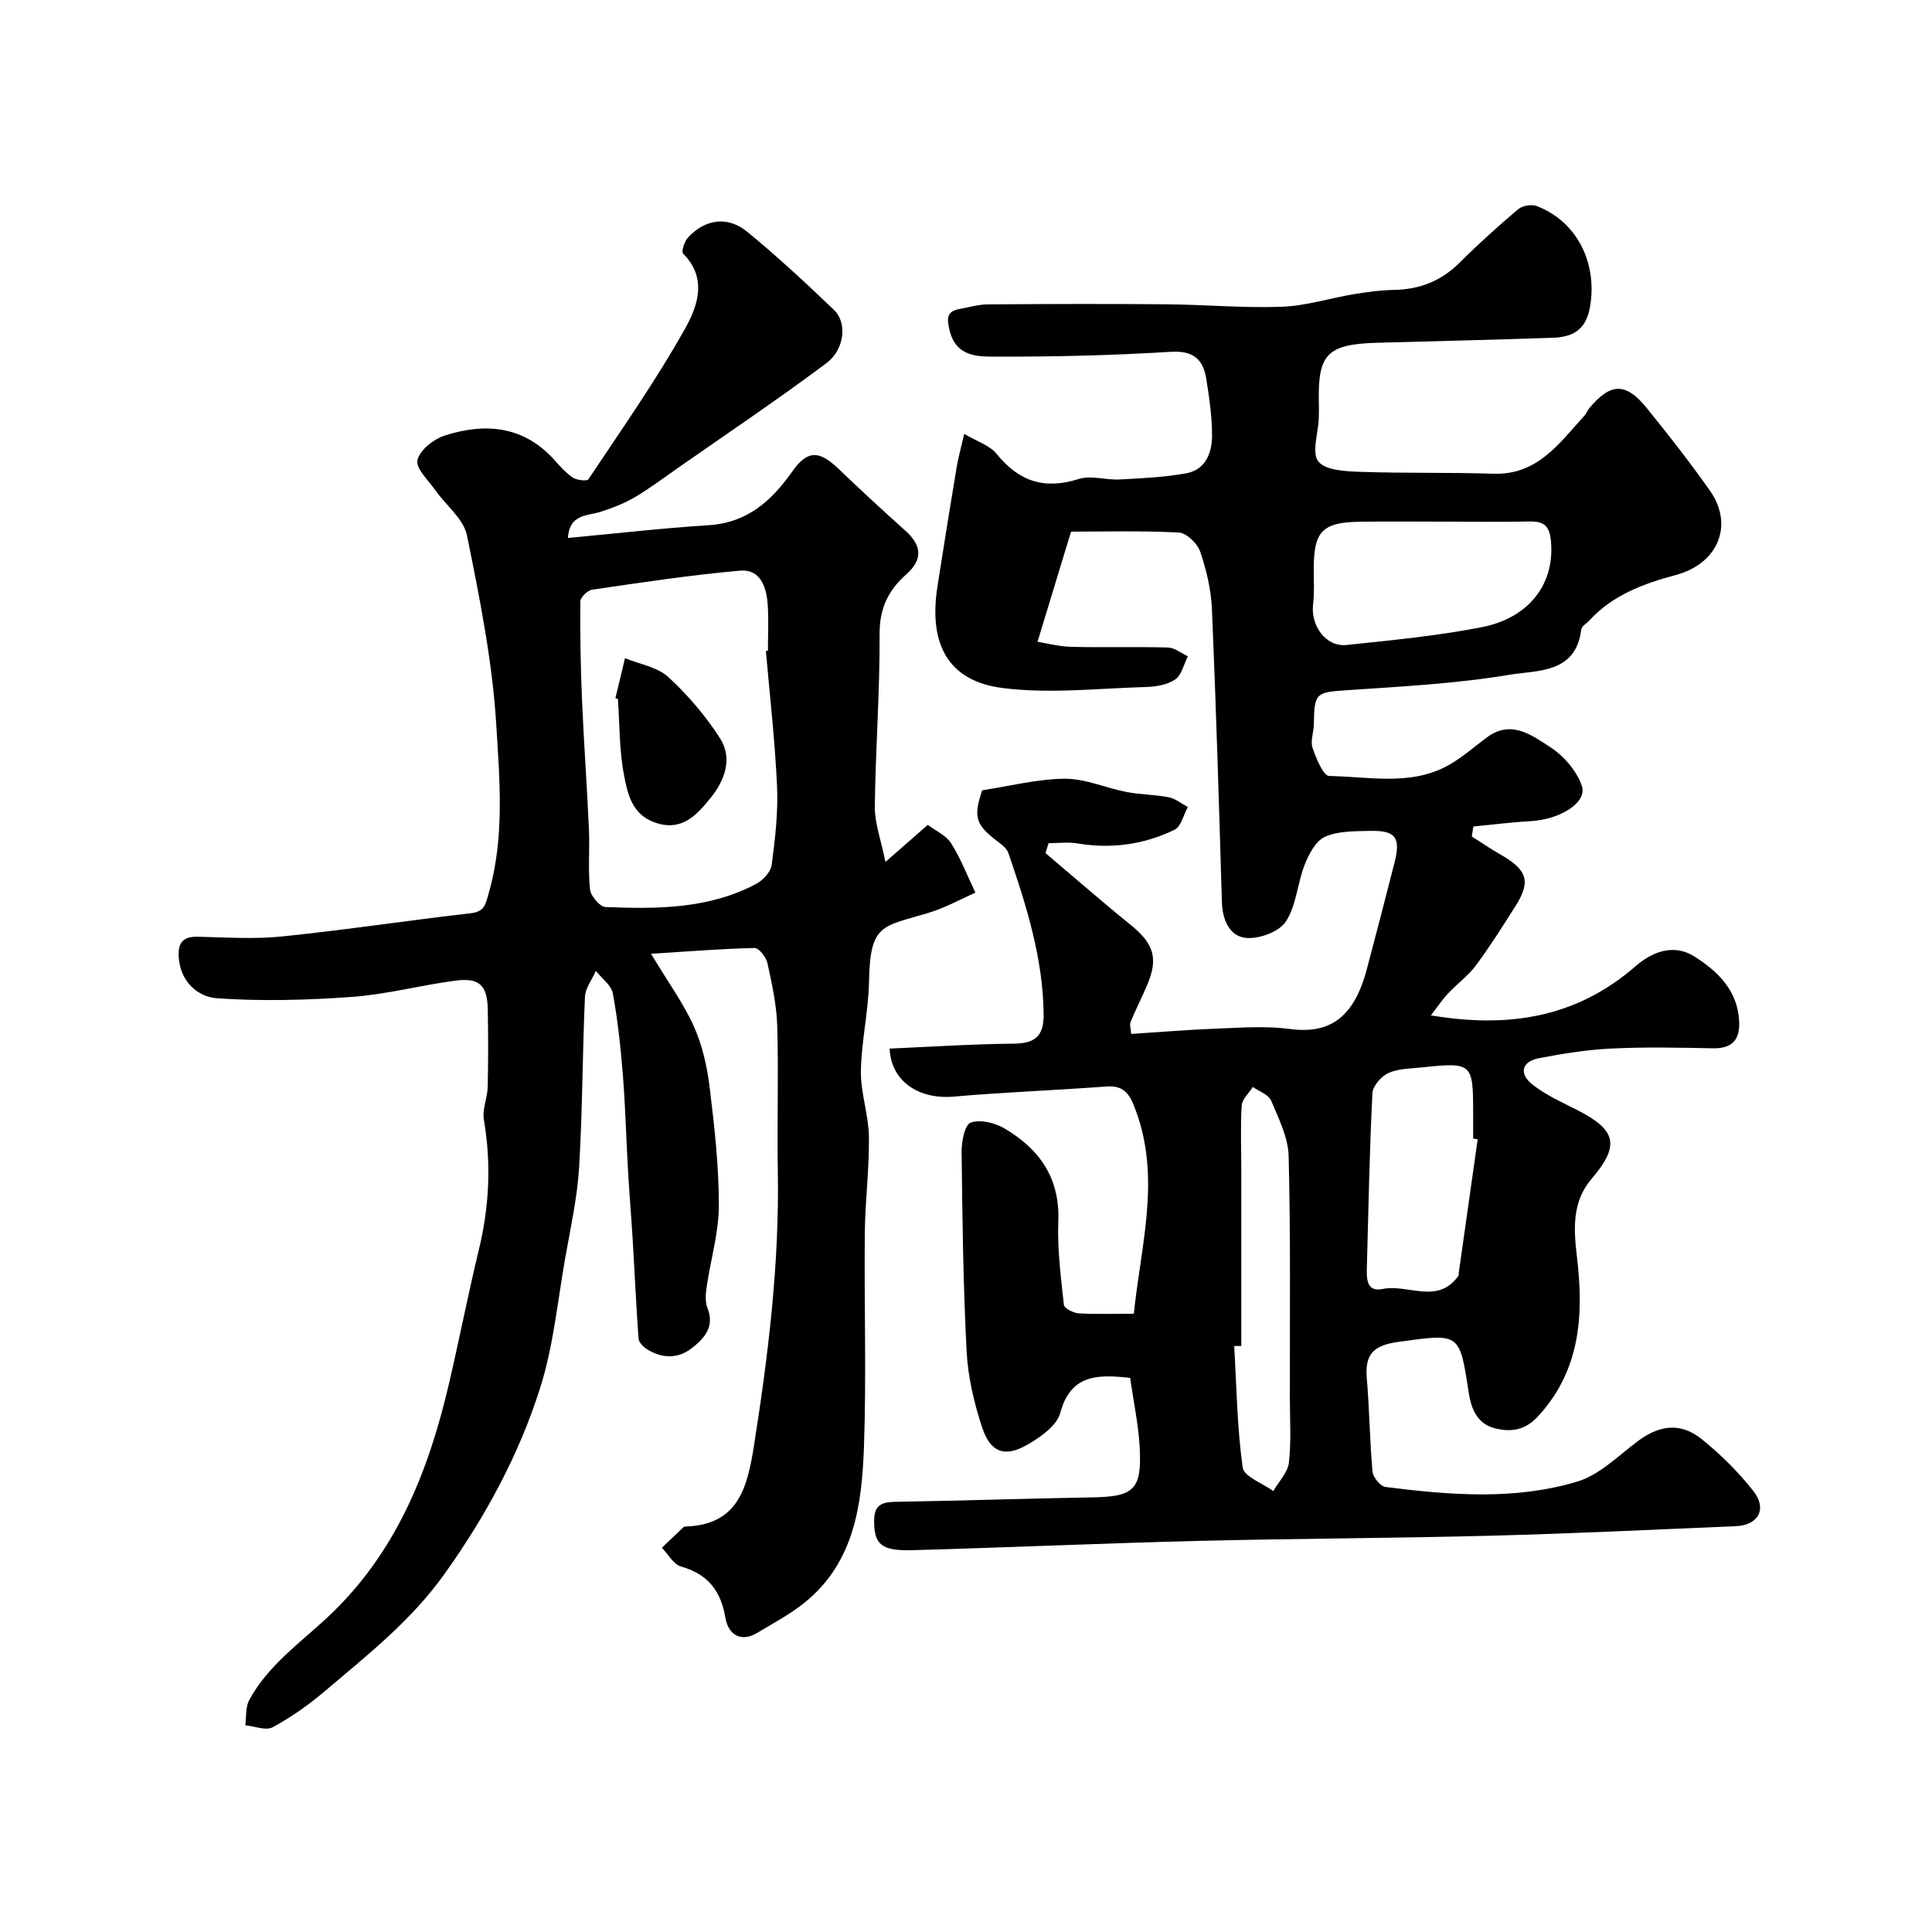
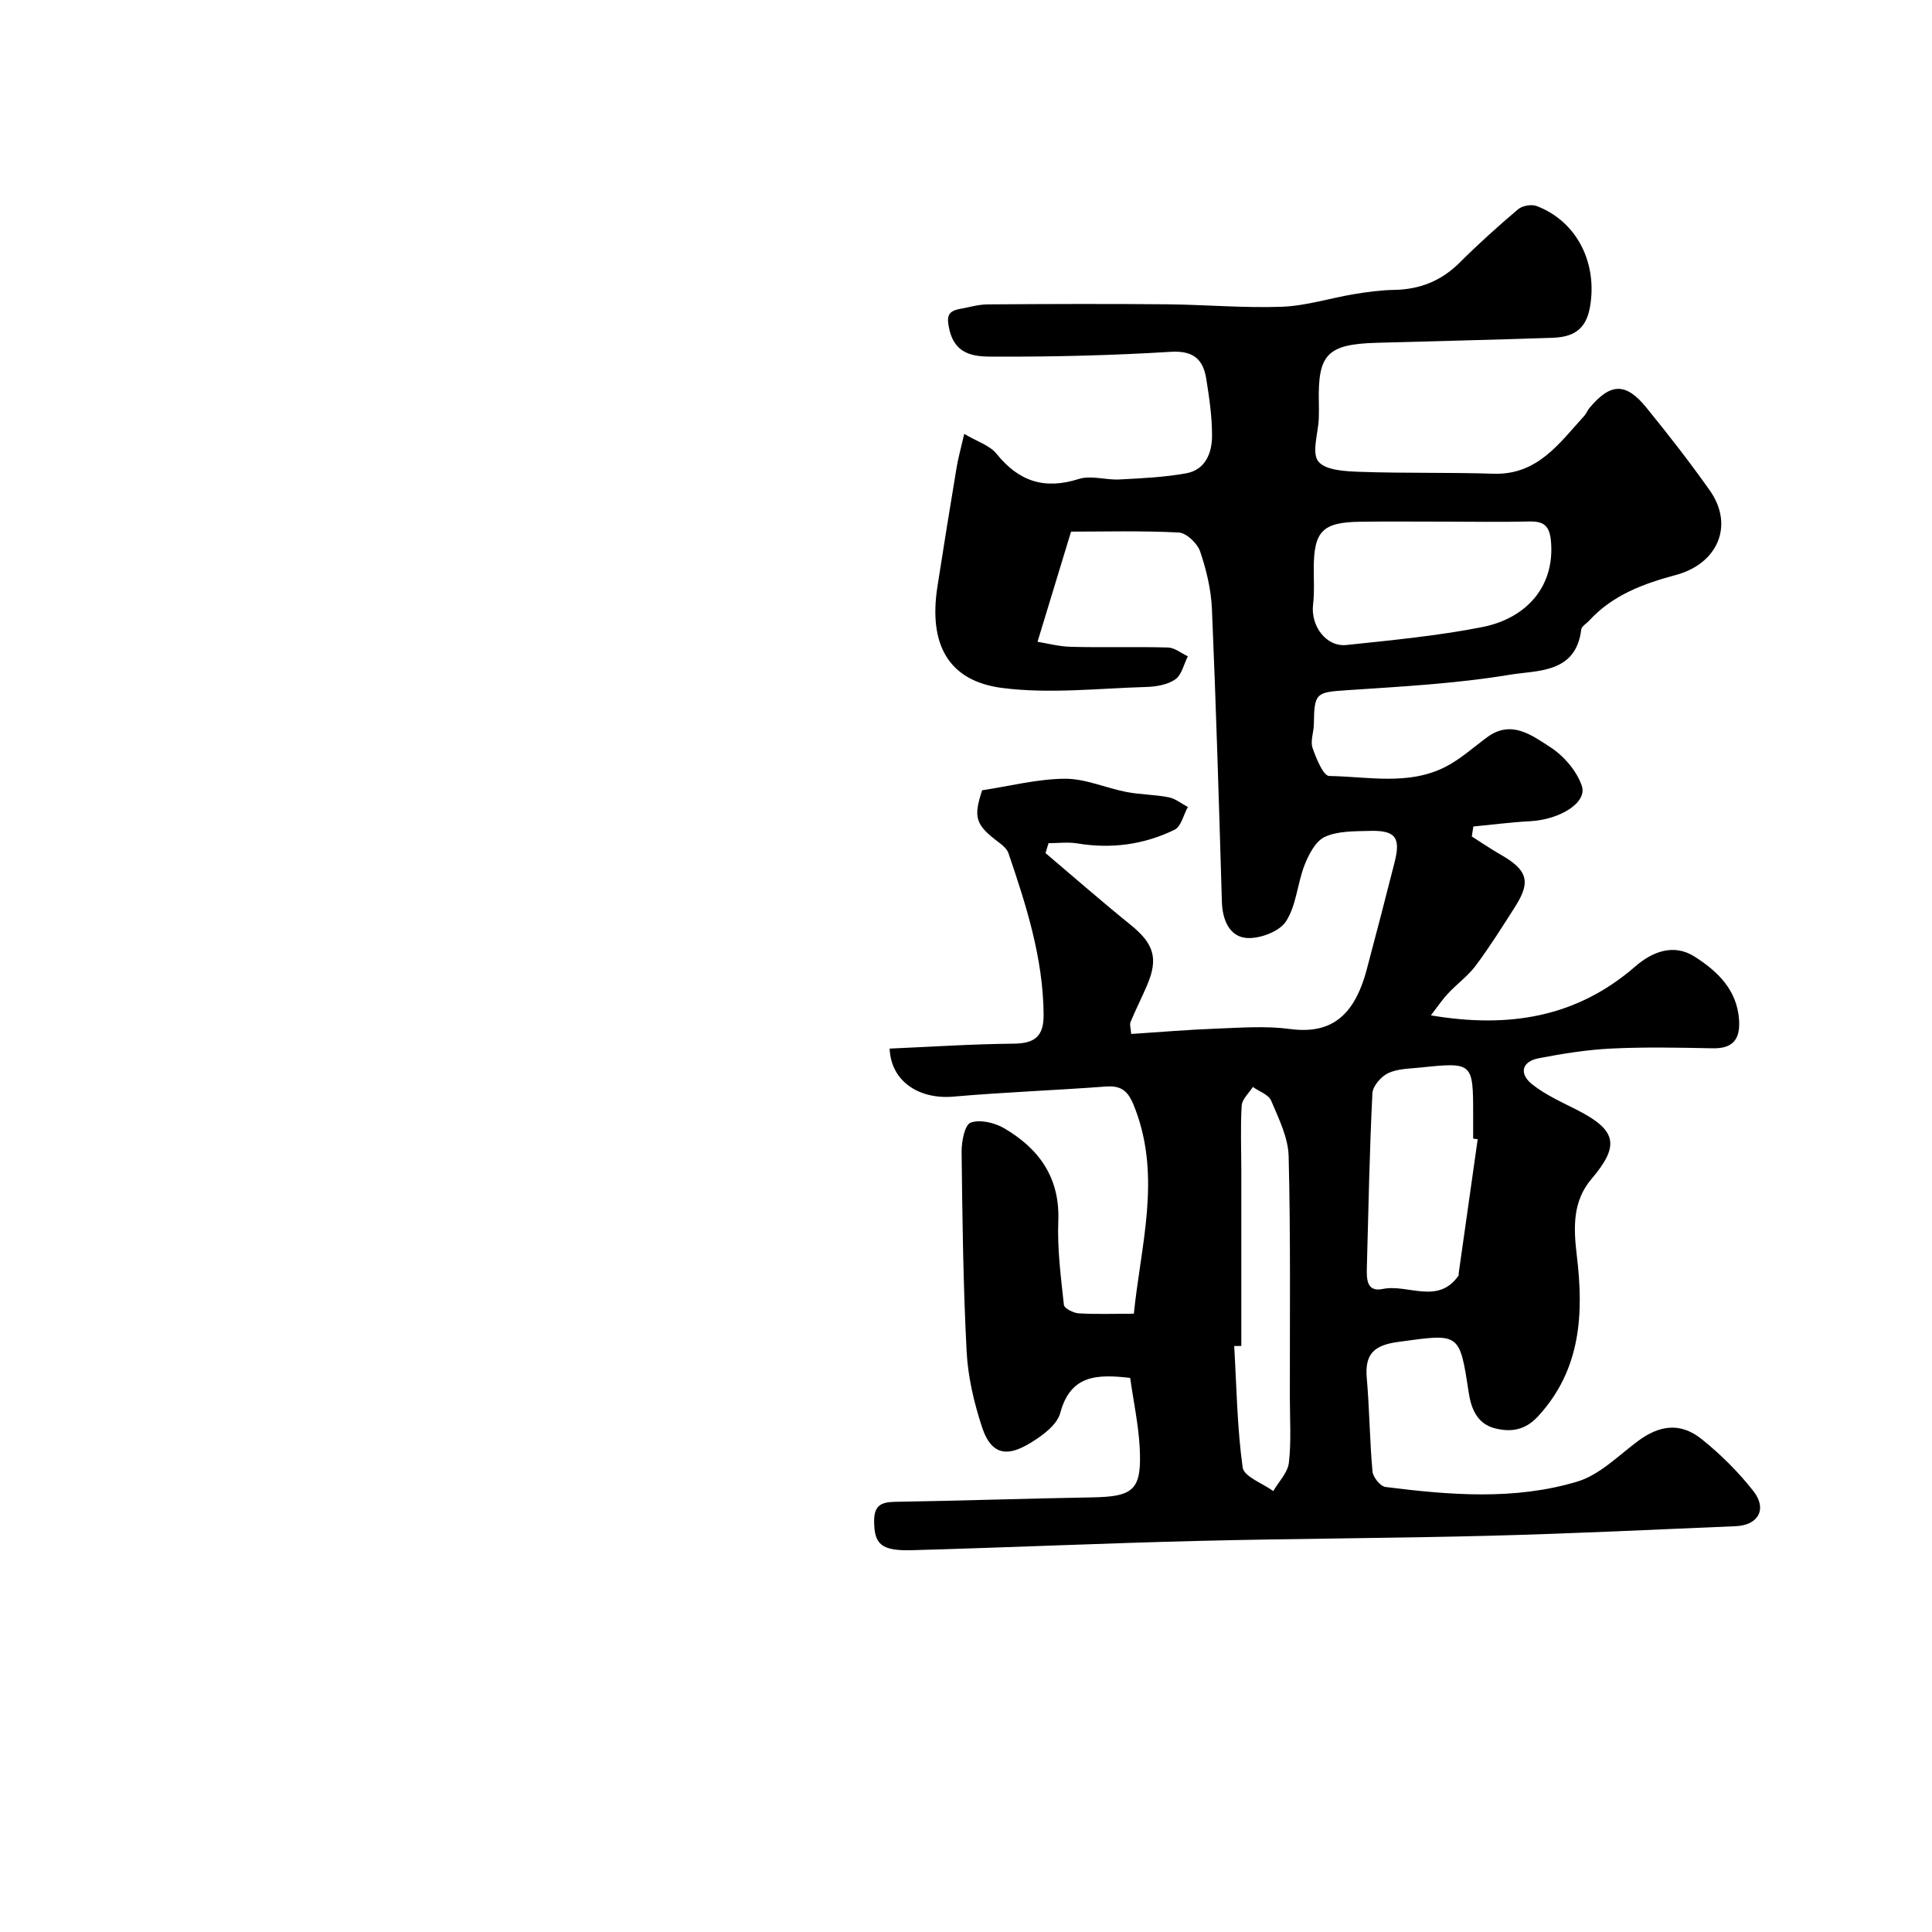
<svg xmlns="http://www.w3.org/2000/svg" enable-background="new 0 0 400 400" viewBox="0 0 400 400">
  <g fill="#010000">
-     <path d="m233.99 285.28c-6.9-.79-12.35-.65-14.48 7.27-.67 2.49-3.74 4.73-6.23 6.23-4.14 2.5-7.86 3.08-9.96-3.3-1.66-5.05-2.92-10.41-3.19-15.69-.72-13.75-.88-27.53-1.04-41.3-.02-2.11.63-5.59 1.86-6.05 1.93-.72 4.97 0 6.93 1.14 7.25 4.24 11.59 10.24 11.23 19.26-.23 5.76.54 11.58 1.16 17.34.08.7 1.95 1.66 3.04 1.73 3.64.22 7.3.08 11.44.08 1.44-14.18 5.65-28.02.36-42.19-1.21-3.24-2.3-5.13-6.08-4.85-10.52.79-21.08 1.17-31.58 2.09-7.23.64-13-3.2-13.26-9.94 8.54-.37 17.08-.94 25.63-1.02 4.42-.04 6.3-1.49 6.25-6.08-.11-11.65-3.58-22.51-7.28-33.35-.29-.86-1.17-1.63-1.95-2.21-4.88-3.66-5.37-5.15-3.5-10.82 5.79-.88 11.45-2.35 17.11-2.39 4.25-.03 8.48 1.91 12.77 2.74 2.88.56 5.88.53 8.76 1.1 1.4.28 2.64 1.32 3.95 2.01-.89 1.62-1.39 4.05-2.75 4.71-6.32 3.08-13.08 4-20.11 2.83-1.94-.32-3.99-.05-5.98-.05-.21.68-.42 1.37-.63 2.05 5.86 4.96 11.63 10.02 17.6 14.84 4.82 3.89 5.83 6.95 3.42 12.55-1.09 2.55-2.35 5.02-3.41 7.58-.23.54.05 1.3.13 2.48 5.97-.39 11.86-.89 17.76-1.11 5.03-.19 10.14-.58 15.09.08 8.28 1.11 13.28-2.4 15.91-12.29 1.97-7.39 3.89-14.79 5.77-22.2 1.32-5.19.19-6.68-5.23-6.52-3.1.09-6.48 0-9.18 1.22-1.91.86-3.34 3.6-4.21 5.81-1.52 3.85-1.7 8.42-3.89 11.74-1.39 2.11-5.5 3.63-8.2 3.39-3.47-.32-4.93-3.73-5.04-7.45-.6-20.2-1.2-40.41-2.06-60.61-.17-4.02-1.14-8.12-2.44-11.94-.57-1.68-2.83-3.85-4.42-3.94-7.85-.4-15.74-.18-22.31-.18-2.57 8.45-4.67 15.31-6.94 22.8 1.78.28 4.39.99 7.02 1.05 6.66.17 13.33-.05 20 .14 1.38.04 2.73 1.18 4.1 1.82-.83 1.64-1.27 3.86-2.6 4.78-1.61 1.12-3.98 1.51-6.03 1.57-9.93.29-20.01 1.46-29.77.21-11.2-1.43-15.3-9.04-13.45-20.97 1.27-8.22 2.61-16.44 3.97-24.65.31-1.9.84-3.77 1.58-6.99 2.68 1.59 5.29 2.38 6.7 4.13 4.6 5.71 9.91 7.47 17.01 5.21 2.53-.81 5.59.24 8.39.1 4.64-.25 9.32-.45 13.87-1.28 3.98-.72 5.34-4.23 5.34-7.78.01-3.92-.57-7.86-1.19-11.75-.64-4.04-2.65-5.91-7.34-5.62-11.91.73-23.86 1.03-35.8 1-3.93-.01-8.7.26-10.05-5.6-.58-2.53-.47-3.81 2.17-4.28 1.92-.34 3.84-.93 5.76-.94 12.33-.09 24.67-.13 37-.02 7.97.07 15.95.8 23.9.51 5.01-.18 9.95-1.78 14.94-2.61 2.74-.45 5.52-.83 8.29-.88 5.33-.09 9.78-1.85 13.6-5.66 3.86-3.85 7.92-7.51 12.08-11.03.87-.74 2.76-1.08 3.83-.68 8.48 3.22 12.66 11.97 11.05 20.97-.88 4.9-3.76 6.18-7.83 6.32-12.1.41-24.2.69-36.3 1.03-10.29.29-12.2 2.4-12 12.19.02 1.17.04 2.33-.01 3.5-.12 3.05-1.52 7.09-.09 8.88 1.49 1.87 5.68 2.04 8.71 2.15 9.18.32 18.38.09 27.56.39 9.12.29 13.61-6.31 18.79-11.99.43-.47.66-1.13 1.07-1.62 4.35-5.2 7.51-5.33 11.77-.1 4.54 5.58 8.97 11.27 13.12 17.13 5.14 7.26 1.67 15.23-7.02 17.55-6.62 1.77-13.09 4.14-17.93 9.45-.56.61-1.56 1.16-1.64 1.82-1.09 9.16-9.11 8.43-14.81 9.38-11.15 1.85-22.53 2.45-33.83 3.21-6.24.42-6.65.53-6.72 7.05-.02 1.64-.76 3.45-.27 4.88.74 2.17 2.23 5.8 3.45 5.82 8 .13 16.31 1.99 23.92-1.82 3.18-1.59 5.9-4.09 8.8-6.22 5-3.67 9.26-.37 13.02 2.05 2.81 1.81 5.5 4.92 6.56 8.03 1.18 3.48-4.55 6.99-10.67 7.32-3.94.21-7.86.72-11.79 1.1-.11.69-.22 1.37-.32 2.06 1.95 1.23 3.85 2.55 5.85 3.69 5.69 3.23 6.45 5.61 3.14 10.82-2.63 4.13-5.24 8.29-8.16 12.21-1.61 2.16-3.9 3.81-5.76 5.8-1.2 1.28-2.18 2.76-3.54 4.52 16.3 2.75 30.25.35 42.32-10.13 3.46-3.01 7.9-4.81 12.25-2.05 4.76 3.03 8.86 6.9 9.24 13.21.24 3.92-1.29 5.87-5.44 5.79-7-.14-14.01-.29-20.99.05-5.03.24-10.06 1.05-15.02 2-3.65.7-4.09 3.27-1.39 5.41 2.75 2.18 6.08 3.67 9.25 5.28 8.28 4.2 8.93 7.38 3.04 14.3-3.97 4.66-3.73 10.15-3.05 15.87 1.45 12 .89 23.57-7.99 33.25-2.68 2.92-5.6 3.35-8.92 2.53-3.7-.92-4.95-4.04-5.47-7.41-1.91-12.54-1.83-12.24-14.61-10.49-5.09.7-6.93 2.55-6.49 7.54.56 6.41.6 12.88 1.18 19.29.11 1.18 1.63 3.07 2.68 3.2 13.29 1.68 26.72 2.79 39.72-1.11 4.59-1.38 8.47-5.33 12.5-8.35 4.5-3.37 8.86-3.97 13.26-.44 3.93 3.15 7.59 6.79 10.7 10.75 2.91 3.71 1.02 7.07-3.63 7.27-16.87.71-33.73 1.53-50.61 1.97-20.26.53-40.54.58-60.8 1.08-19.71.49-39.41 1.37-59.11 1.92-6.48.18-7.86-1.25-7.89-5.99-.02-3.11 1.29-3.97 4.21-4.02 13.6-.22 27.2-.69 40.81-.92 8.79-.15 10.42-1.52 9.96-10.41-.28-4.82-1.31-9.6-1.97-14.33zm65.09-177.28c-5.82 0-11.65-.06-17.47.02-7.8.1-9.59 1.96-9.61 9.62-.01 2.49.16 5.02-.14 7.48-.55 4.42 2.68 8.86 6.9 8.42 9.4-.99 18.86-1.89 28.12-3.71 9.23-1.82 15.01-8.47 14.24-17.65-.28-3.33-1.44-4.29-4.55-4.21-5.84.14-11.67.03-17.49.03zm6.86 127.87c-.31-.05-.62-.09-.94-.14 0-1.67 0-3.33 0-5 0-10.74-.1-10.84-10.89-9.71-2.27.24-4.73.23-6.72 1.17-1.46.69-3.18 2.68-3.25 4.17-.59 11.92-.82 23.86-1.14 35.79-.06 2.37-.22 5.44 3.26 4.72 5.22-1.09 11.45 3.36 15.72-2.78.08-.11 0-.33.03-.49 1.31-9.24 2.62-18.48 3.93-27.73zm-48.94 42.79c-.49.01-.98.01-1.47.02.49 8.4.6 16.85 1.75 25.15.26 1.88 4.13 3.27 6.34 4.88 1.13-1.95 2.99-3.82 3.23-5.87.51-4.43.2-8.97.2-13.46-.02-16.67.17-33.35-.25-50.01-.1-3.87-2.06-7.79-3.62-11.49-.53-1.26-2.49-1.91-3.79-2.84-.81 1.28-2.22 2.52-2.31 3.85-.28 4.49-.08 9.01-.08 13.52z" />
-     <path d="m117.57 111.38c9.83-.91 19.46-2.03 29.12-2.64 8.02-.51 13.02-4.99 17.37-11.16 3.16-4.48 5.59-4.3 9.52-.54 4.54 4.34 9.15 8.62 13.84 12.81 3.44 3.07 3.72 5.97.16 9.12-3.68 3.25-5.5 7.03-5.47 12.3.07 11.91-.85 23.83-.99 35.75-.04 3.37 1.26 6.76 2.2 11.44 3.59-3.15 6.01-5.26 8.77-7.68 1.6 1.22 3.78 2.15 4.83 3.81 2.01 3.2 3.39 6.79 5.03 10.23-3.17 1.39-6.24 3.12-9.53 4.12-9.75 2.97-12.28 2.14-12.5 14.29-.11 6.2-1.59 12.38-1.68 18.57-.06 4.51 1.6 9.03 1.66 13.55.09 6.62-.78 13.24-.85 19.86-.15 14.73.34 29.47-.17 44.18-.42 12.03-1.95 24.06-12.29 32.41-2.99 2.42-6.47 4.25-9.79 6.25-3.6 2.18-6.07.12-6.6-3.03-.95-5.68-3.62-9.09-9.2-10.69-1.57-.45-2.66-2.54-3.97-3.88 1.47-1.41 2.95-2.82 4.43-4.22.11-.11.3-.18.46-.18 10.8-.34 12.77-7.86 14.15-16.55 2.99-18.89 5.3-37.8 4.97-56.98-.17-10.03.17-20.07-.12-30.1-.13-4.36-1.1-8.73-2.03-13.02-.27-1.23-1.77-3.15-2.67-3.13-6.73.15-13.45.7-21.43 1.2 3.64 6.06 6.76 10.32 8.87 15.03 1.74 3.88 2.73 8.25 3.25 12.5 1 8.16 1.93 16.39 1.92 24.59-.01 5.61-1.7 11.21-2.52 16.83-.21 1.43-.36 3.08.15 4.35 1.61 4-.74 6.43-3.34 8.43-2.77 2.13-6.06 2.07-9.09.19-.79-.49-1.76-1.43-1.82-2.23-.51-6.87-.81-13.76-1.23-20.64-.29-4.82-.7-9.63-.97-14.45-.37-6.45-.53-12.92-1.04-19.36-.46-5.7-1.05-11.42-2.09-17.03-.32-1.71-2.29-3.11-3.51-4.66-.79 1.79-2.18 3.55-2.26 5.38-.53 11.76-.5 23.54-1.21 35.29-.38 6.32-1.79 12.58-2.89 18.84-1.58 8.98-2.44 18.21-5.18 26.83-4.4 13.86-11.26 26.55-19.83 38.55-6.94 9.72-15.95 16.75-24.76 24.24-3.32 2.82-6.95 5.38-10.77 7.45-1.41.77-3.77-.21-5.69-.4.24-1.75.03-3.74.81-5.2 3.85-7.16 10.52-11.82 16.27-17.2 14.16-13.25 20.87-30.16 25.12-48.43 2.14-9.2 3.95-18.48 6.17-27.66 2.16-8.93 2.58-17.82 1.03-26.89-.37-2.15.74-4.5.79-6.77.13-5.33.12-10.66.02-15.99-.1-5.1-1.72-6.69-6.78-6.02-7.11.94-14.13 2.83-21.25 3.35-9.28.68-18.67.93-27.94.3-4.12-.28-7.69-3.45-8.02-8.55-.19-2.94.87-4.27 3.98-4.2 5.83.14 11.71.53 17.48-.06 13.01-1.34 25.96-3.31 38.97-4.8 2.86-.33 3.05-1.71 3.73-4.07 3.35-11.6 2.29-23.47 1.58-35.07-.81-13.12-3.44-26.18-6.06-39.1-.69-3.4-4.33-6.18-6.52-9.31-1.45-2.06-4.12-4.55-3.73-6.28.47-2.06 3.36-4.34 5.66-5.08 8.29-2.65 16.18-2.05 22.54 4.9 1.24 1.35 2.45 2.8 3.95 3.8.83.56 2.95.8 3.25.35 6.85-10.29 13.98-20.43 20.01-31.19 2.54-4.52 4.72-10.42-.41-15.52-.4-.4.26-2.53 1-3.32 3.54-3.83 8.19-4.54 12.26-1.21 6.25 5.12 12.19 10.64 18.02 16.23 2.69 2.58 2.2 8.12-1.59 10.96-10.05 7.53-20.49 14.53-30.79 21.73-2.93 2.05-5.8 4.22-8.88 6.03-2.16 1.28-4.57 2.22-6.97 2.99-2.84.94-6.53.39-6.91 5.46zm41 23.4c.14-.01.28-.02.42-.04 0-3.16.17-6.34-.04-9.49-.25-3.63-1.45-7.48-5.76-7.1-10.24.9-20.43 2.46-30.61 3.94-.94.14-2.42 1.59-2.43 2.44-.06 6.8.06 13.6.35 20.39.38 8.9 1.03 17.78 1.43 26.68.19 4.18-.21 8.4.23 12.54.14 1.37 2.03 3.6 3.19 3.65 10.69.43 21.42.42 31.23-4.8 1.4-.75 3-2.47 3.19-3.91.71-5.38 1.35-10.86 1.11-16.26-.42-9.36-1.5-18.69-2.31-28.04z" />
-     <path d="m127.41 144.57c.66-2.77 1.33-5.54 1.99-8.3 3.03 1.25 6.69 1.82 8.96 3.9 4.06 3.73 7.76 8.07 10.73 12.71 2.64 4.13.95 8.72-1.92 12.26-2.83 3.49-5.93 7.11-11.53 5.17-4.84-1.68-5.71-6.01-6.46-9.91-.98-5.12-.88-10.45-1.25-15.7-.17-.04-.34-.08-.52-.13z" />
+     <path d="m233.99 285.28c-6.9-.79-12.35-.65-14.48 7.27-.67 2.49-3.74 4.73-6.23 6.23-4.14 2.5-7.86 3.08-9.96-3.3-1.66-5.05-2.92-10.41-3.19-15.69-.72-13.75-.88-27.53-1.04-41.3-.02-2.11.63-5.59 1.86-6.05 1.93-.72 4.97 0 6.93 1.14 7.25 4.24 11.59 10.24 11.23 19.26-.23 5.76.54 11.58 1.16 17.34.08.7 1.95 1.66 3.04 1.73 3.64.22 7.3.08 11.44.08 1.44-14.18 5.65-28.02.36-42.19-1.21-3.24-2.3-5.13-6.08-4.85-10.52.79-21.08 1.17-31.58 2.09-7.23.64-13-3.2-13.26-9.94 8.54-.37 17.08-.94 25.63-1.02 4.42-.04 6.3-1.49 6.25-6.08-.11-11.65-3.58-22.51-7.28-33.35-.29-.86-1.17-1.63-1.95-2.21-4.88-3.66-5.37-5.15-3.5-10.82 5.79-.88 11.45-2.35 17.11-2.39 4.25-.03 8.48 1.91 12.77 2.74 2.88.56 5.88.53 8.76 1.1 1.4.28 2.64 1.32 3.95 2.01-.89 1.62-1.39 4.05-2.75 4.71-6.32 3.08-13.08 4-20.11 2.83-1.94-.32-3.99-.05-5.98-.05-.21.68-.42 1.37-.63 2.05 5.86 4.96 11.63 10.02 17.6 14.84 4.82 3.89 5.83 6.95 3.42 12.55-1.09 2.55-2.35 5.02-3.41 7.58-.23.54.05 1.3.13 2.48 5.97-.39 11.86-.89 17.76-1.11 5.03-.19 10.14-.58 15.09.08 8.28 1.11 13.28-2.4 15.91-12.29 1.97-7.39 3.89-14.79 5.77-22.2 1.32-5.19.19-6.68-5.23-6.52-3.1.09-6.48 0-9.18 1.22-1.91.86-3.34 3.6-4.21 5.81-1.52 3.85-1.7 8.42-3.89 11.74-1.39 2.11-5.5 3.63-8.2 3.39-3.47-.32-4.93-3.73-5.04-7.45-.6-20.2-1.2-40.41-2.06-60.61-.17-4.02-1.14-8.12-2.44-11.94-.57-1.68-2.83-3.85-4.42-3.94-7.85-.4-15.74-.18-22.31-.18-2.57 8.45-4.67 15.31-6.94 22.8 1.78.28 4.39.99 7.02 1.05 6.66.17 13.33-.05 20 .14 1.38.04 2.73 1.18 4.1 1.82-.83 1.64-1.27 3.86-2.6 4.78-1.61 1.12-3.98 1.51-6.03 1.57-9.93.29-20.01 1.46-29.77.21-11.2-1.43-15.3-9.04-13.45-20.97 1.27-8.22 2.61-16.44 3.97-24.65.31-1.9.84-3.77 1.58-6.99 2.68 1.59 5.29 2.38 6.7 4.13 4.6 5.71 9.91 7.47 17.01 5.21 2.53-.81 5.59.24 8.39.1 4.64-.25 9.32-.45 13.87-1.28 3.98-.72 5.34-4.23 5.34-7.78.01-3.92-.57-7.86-1.19-11.75-.64-4.04-2.65-5.91-7.34-5.62-11.91.73-23.86 1.03-35.8 1-3.93-.01-8.7.26-10.05-5.6-.58-2.53-.47-3.81 2.17-4.28 1.92-.34 3.84-.93 5.76-.94 12.33-.09 24.67-.13 37-.02 7.97.07 15.95.8 23.9.51 5.01-.18 9.95-1.78 14.94-2.61 2.74-.45 5.52-.83 8.29-.88 5.33-.09 9.78-1.85 13.6-5.66 3.86-3.85 7.92-7.51 12.08-11.03.87-.74 2.76-1.08 3.83-.68 8.48 3.22 12.66 11.97 11.05 20.97-.88 4.9-3.76 6.18-7.83 6.32-12.1.41-24.2.69-36.3 1.03-10.29.29-12.2 2.4-12 12.19.02 1.17.04 2.33-.01 3.5-.12 3.05-1.52 7.09-.09 8.88 1.49 1.87 5.68 2.04 8.71 2.15 9.18.32 18.38.09 27.56.39 9.12.29 13.61-6.31 18.79-11.99.43-.47.66-1.13 1.07-1.62 4.35-5.2 7.51-5.33 11.77-.1 4.54 5.58 8.97 11.27 13.12 17.13 5.14 7.26 1.67 15.23-7.02 17.55-6.62 1.77-13.09 4.14-17.93 9.45-.56.61-1.56 1.16-1.64 1.82-1.09 9.16-9.11 8.43-14.81 9.38-11.15 1.85-22.53 2.45-33.83 3.21-6.24.42-6.65.53-6.72 7.05-.02 1.64-.76 3.45-.27 4.88.74 2.17 2.23 5.8 3.45 5.82 8 .13 16.31 1.99 23.92-1.82 3.18-1.59 5.9-4.09 8.8-6.22 5-3.67 9.26-.37 13.02 2.05 2.81 1.81 5.5 4.92 6.56 8.03 1.18 3.48-4.55 6.99-10.67 7.32-3.94.21-7.86.72-11.79 1.1-.11.69-.22 1.37-.32 2.06 1.95 1.23 3.85 2.55 5.85 3.69 5.69 3.23 6.45 5.61 3.14 10.82-2.63 4.13-5.24 8.29-8.16 12.21-1.61 2.16-3.9 3.81-5.76 5.8-1.2 1.28-2.18 2.76-3.54 4.52 16.3 2.75 30.25.35 42.32-10.13 3.46-3.01 7.9-4.81 12.25-2.05 4.76 3.03 8.86 6.9 9.24 13.21.24 3.92-1.29 5.87-5.44 5.79-7-.14-14.01-.29-20.99.05-5.03.24-10.06 1.05-15.02 2-3.65.7-4.09 3.27-1.39 5.41 2.75 2.18 6.08 3.67 9.25 5.28 8.28 4.2 8.93 7.38 3.04 14.3-3.97 4.66-3.73 10.15-3.05 15.87 1.45 12 .89 23.57-7.99 33.25-2.68 2.92-5.6 3.35-8.92 2.53-3.7-.92-4.95-4.04-5.47-7.41-1.91-12.54-1.83-12.24-14.61-10.49-5.09.7-6.93 2.55-6.49 7.54.56 6.41.6 12.88 1.18 19.29.11 1.18 1.63 3.07 2.68 3.2 13.29 1.68 26.72 2.79 39.72-1.11 4.59-1.38 8.47-5.33 12.5-8.35 4.5-3.37 8.86-3.97 13.26-.44 3.93 3.15 7.59 6.79 10.7 10.75 2.91 3.71 1.02 7.07-3.63 7.27-16.87.71-33.73 1.53-50.61 1.97-20.26.53-40.54.58-60.8 1.08-19.71.49-39.41 1.37-59.11 1.92-6.48.18-7.86-1.25-7.89-5.99-.02-3.11 1.29-3.97 4.21-4.02 13.6-.22 27.2-.69 40.81-.92 8.79-.15 10.42-1.52 9.96-10.41-.28-4.82-1.31-9.6-1.97-14.33zm65.09-177.28c-5.82 0-11.65-.06-17.47.02-7.8.1-9.59 1.96-9.61 9.62-.01 2.49.16 5.02-.14 7.48-.55 4.42 2.68 8.86 6.9 8.42 9.4-.99 18.86-1.89 28.12-3.71 9.23-1.82 15.01-8.47 14.24-17.65-.28-3.33-1.44-4.29-4.55-4.21-5.84.14-11.67.03-17.49.03zm6.86 127.87c-.31-.05-.62-.09-.94-.14 0-1.67 0-3.33 0-5 0-10.74-.1-10.84-10.89-9.71-2.27.24-4.73.23-6.72 1.17-1.46.69-3.18 2.68-3.25 4.17-.59 11.92-.82 23.86-1.14 35.79-.06 2.37-.22 5.44 3.26 4.72 5.22-1.09 11.45 3.36 15.72-2.78.08-.11 0-.33.03-.49 1.31-9.24 2.62-18.48 3.93-27.73zm-48.94 42.79c-.49.01-.98.01-1.47.02.49 8.4.6 16.85 1.75 25.15.26 1.88 4.13 3.27 6.34 4.88 1.13-1.95 2.99-3.82 3.23-5.87.51-4.43.2-8.97.2-13.46-.02-16.67.17-33.35-.25-50.01-.1-3.87-2.06-7.79-3.62-11.49-.53-1.26-2.49-1.91-3.79-2.84-.81 1.28-2.22 2.52-2.31 3.85-.28 4.49-.08 9.01-.08 13.52" />
  </g>
</svg>